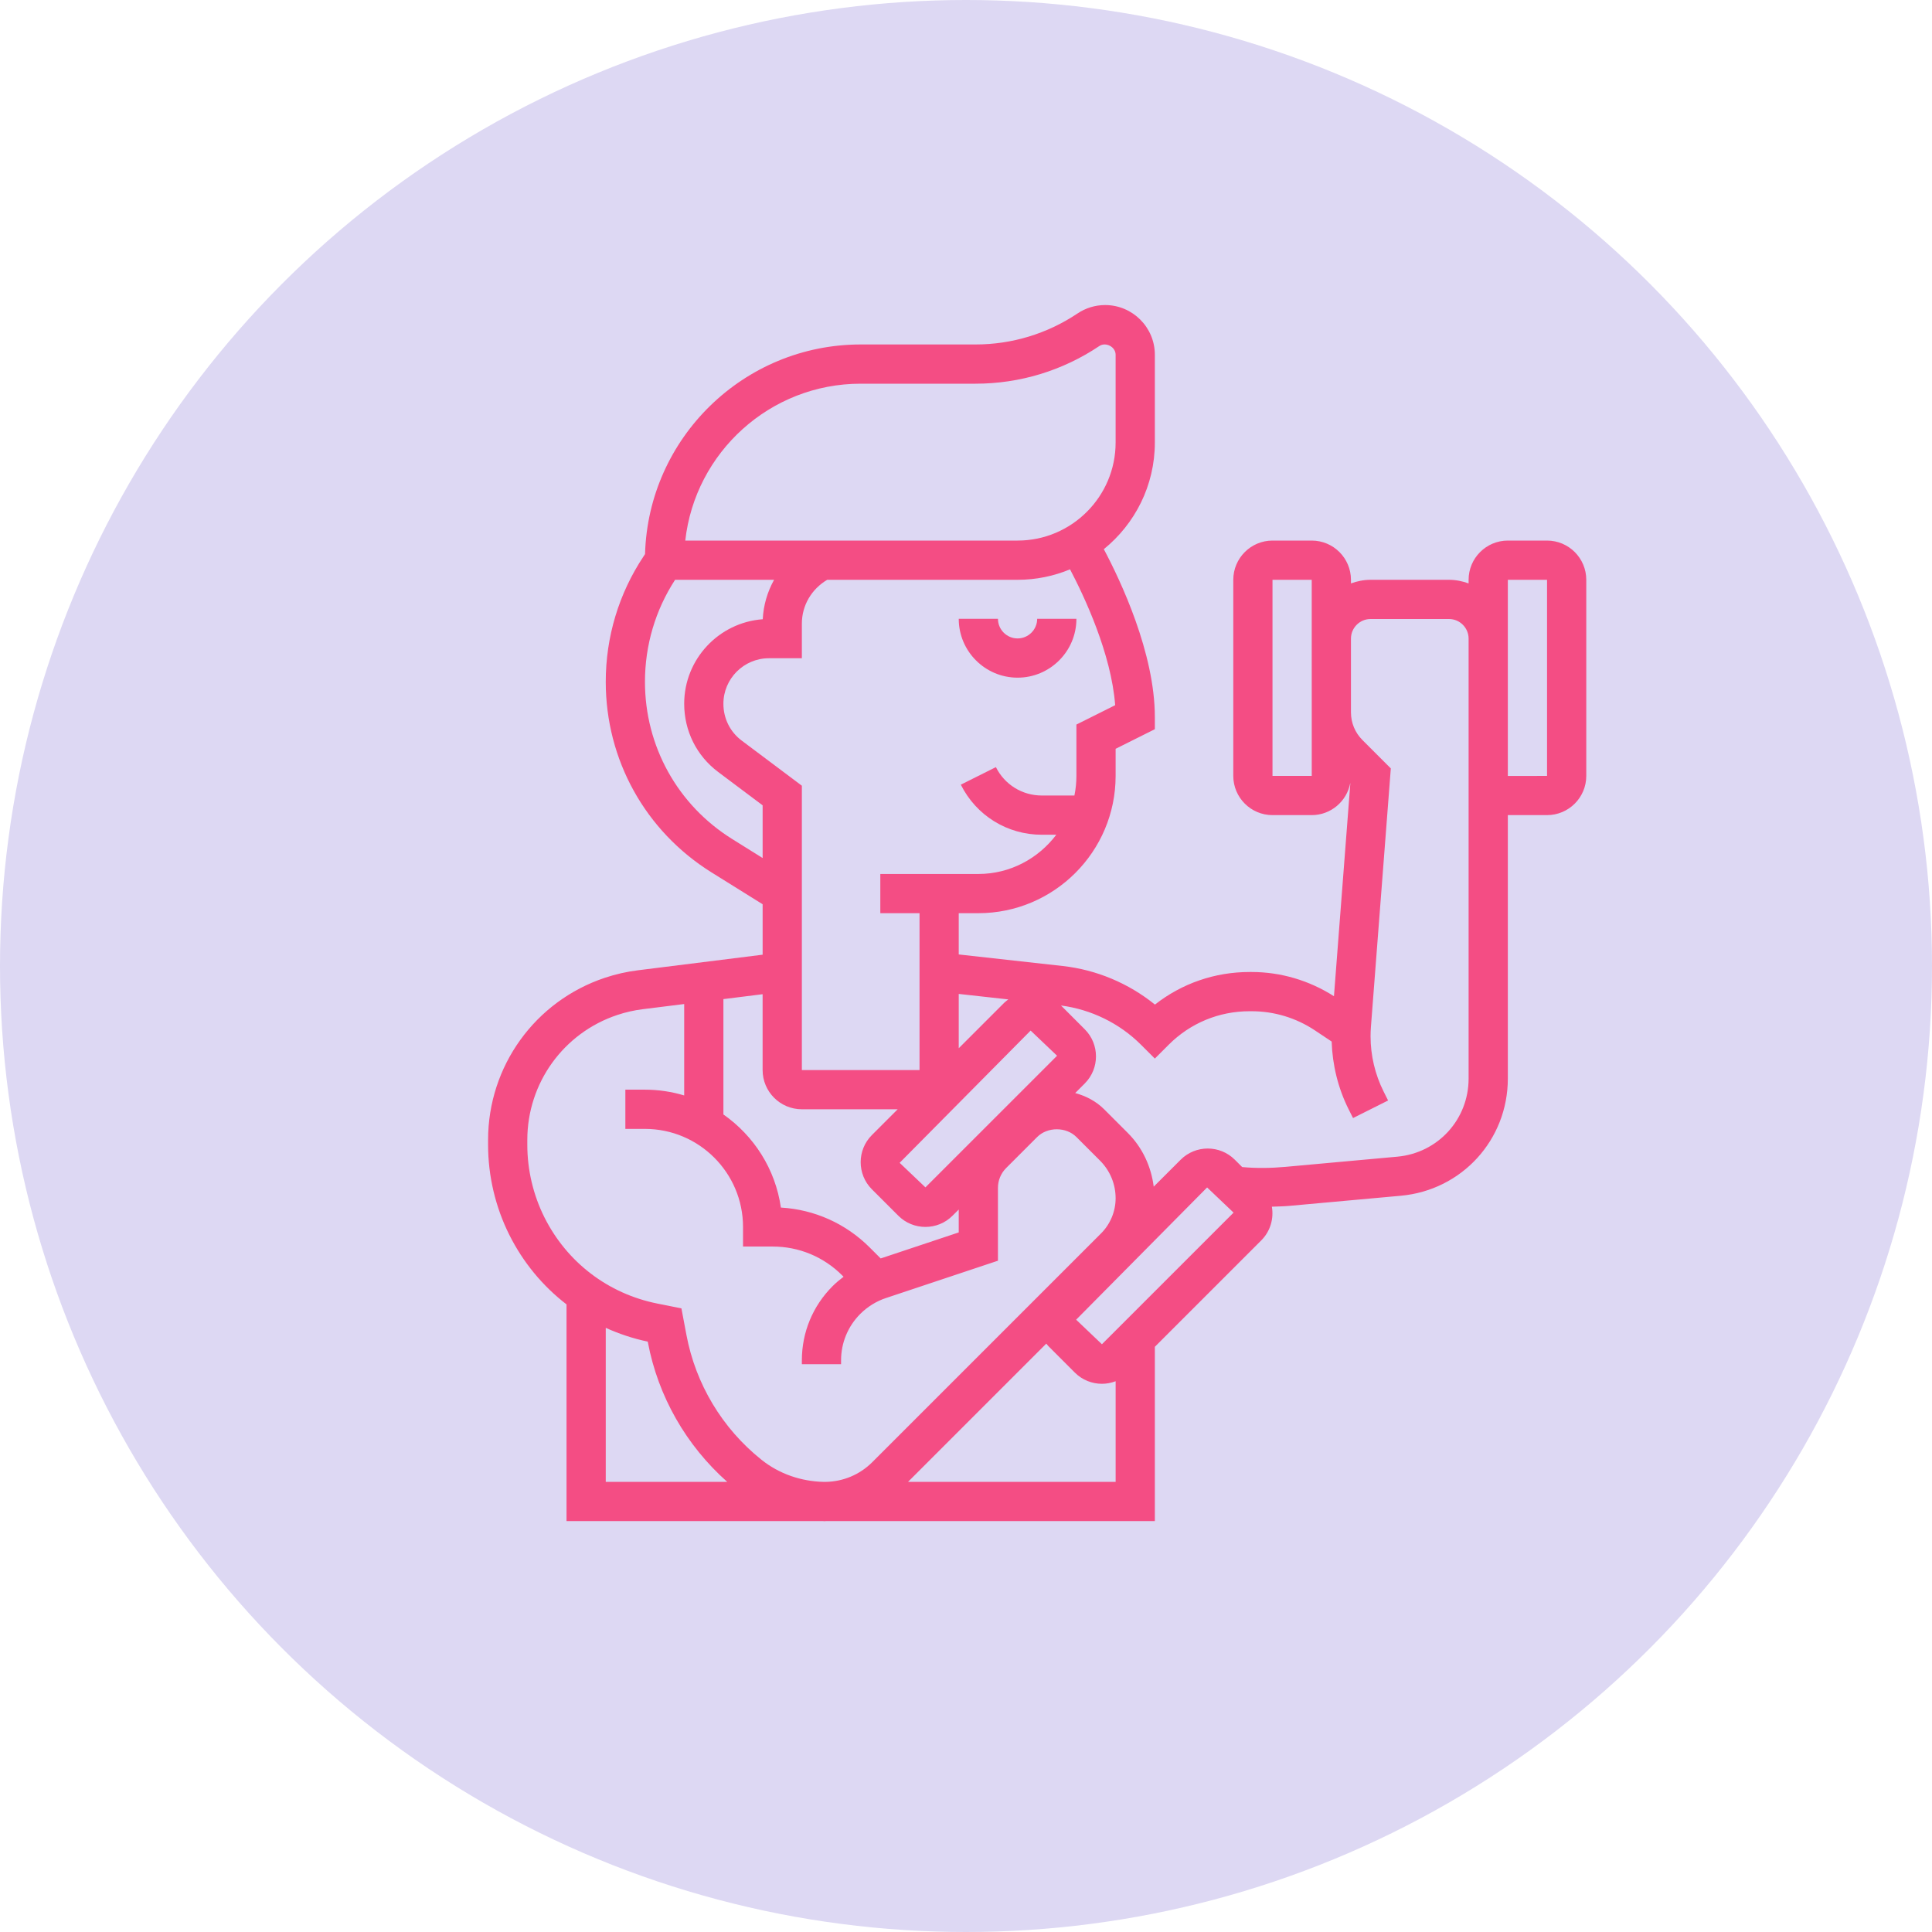
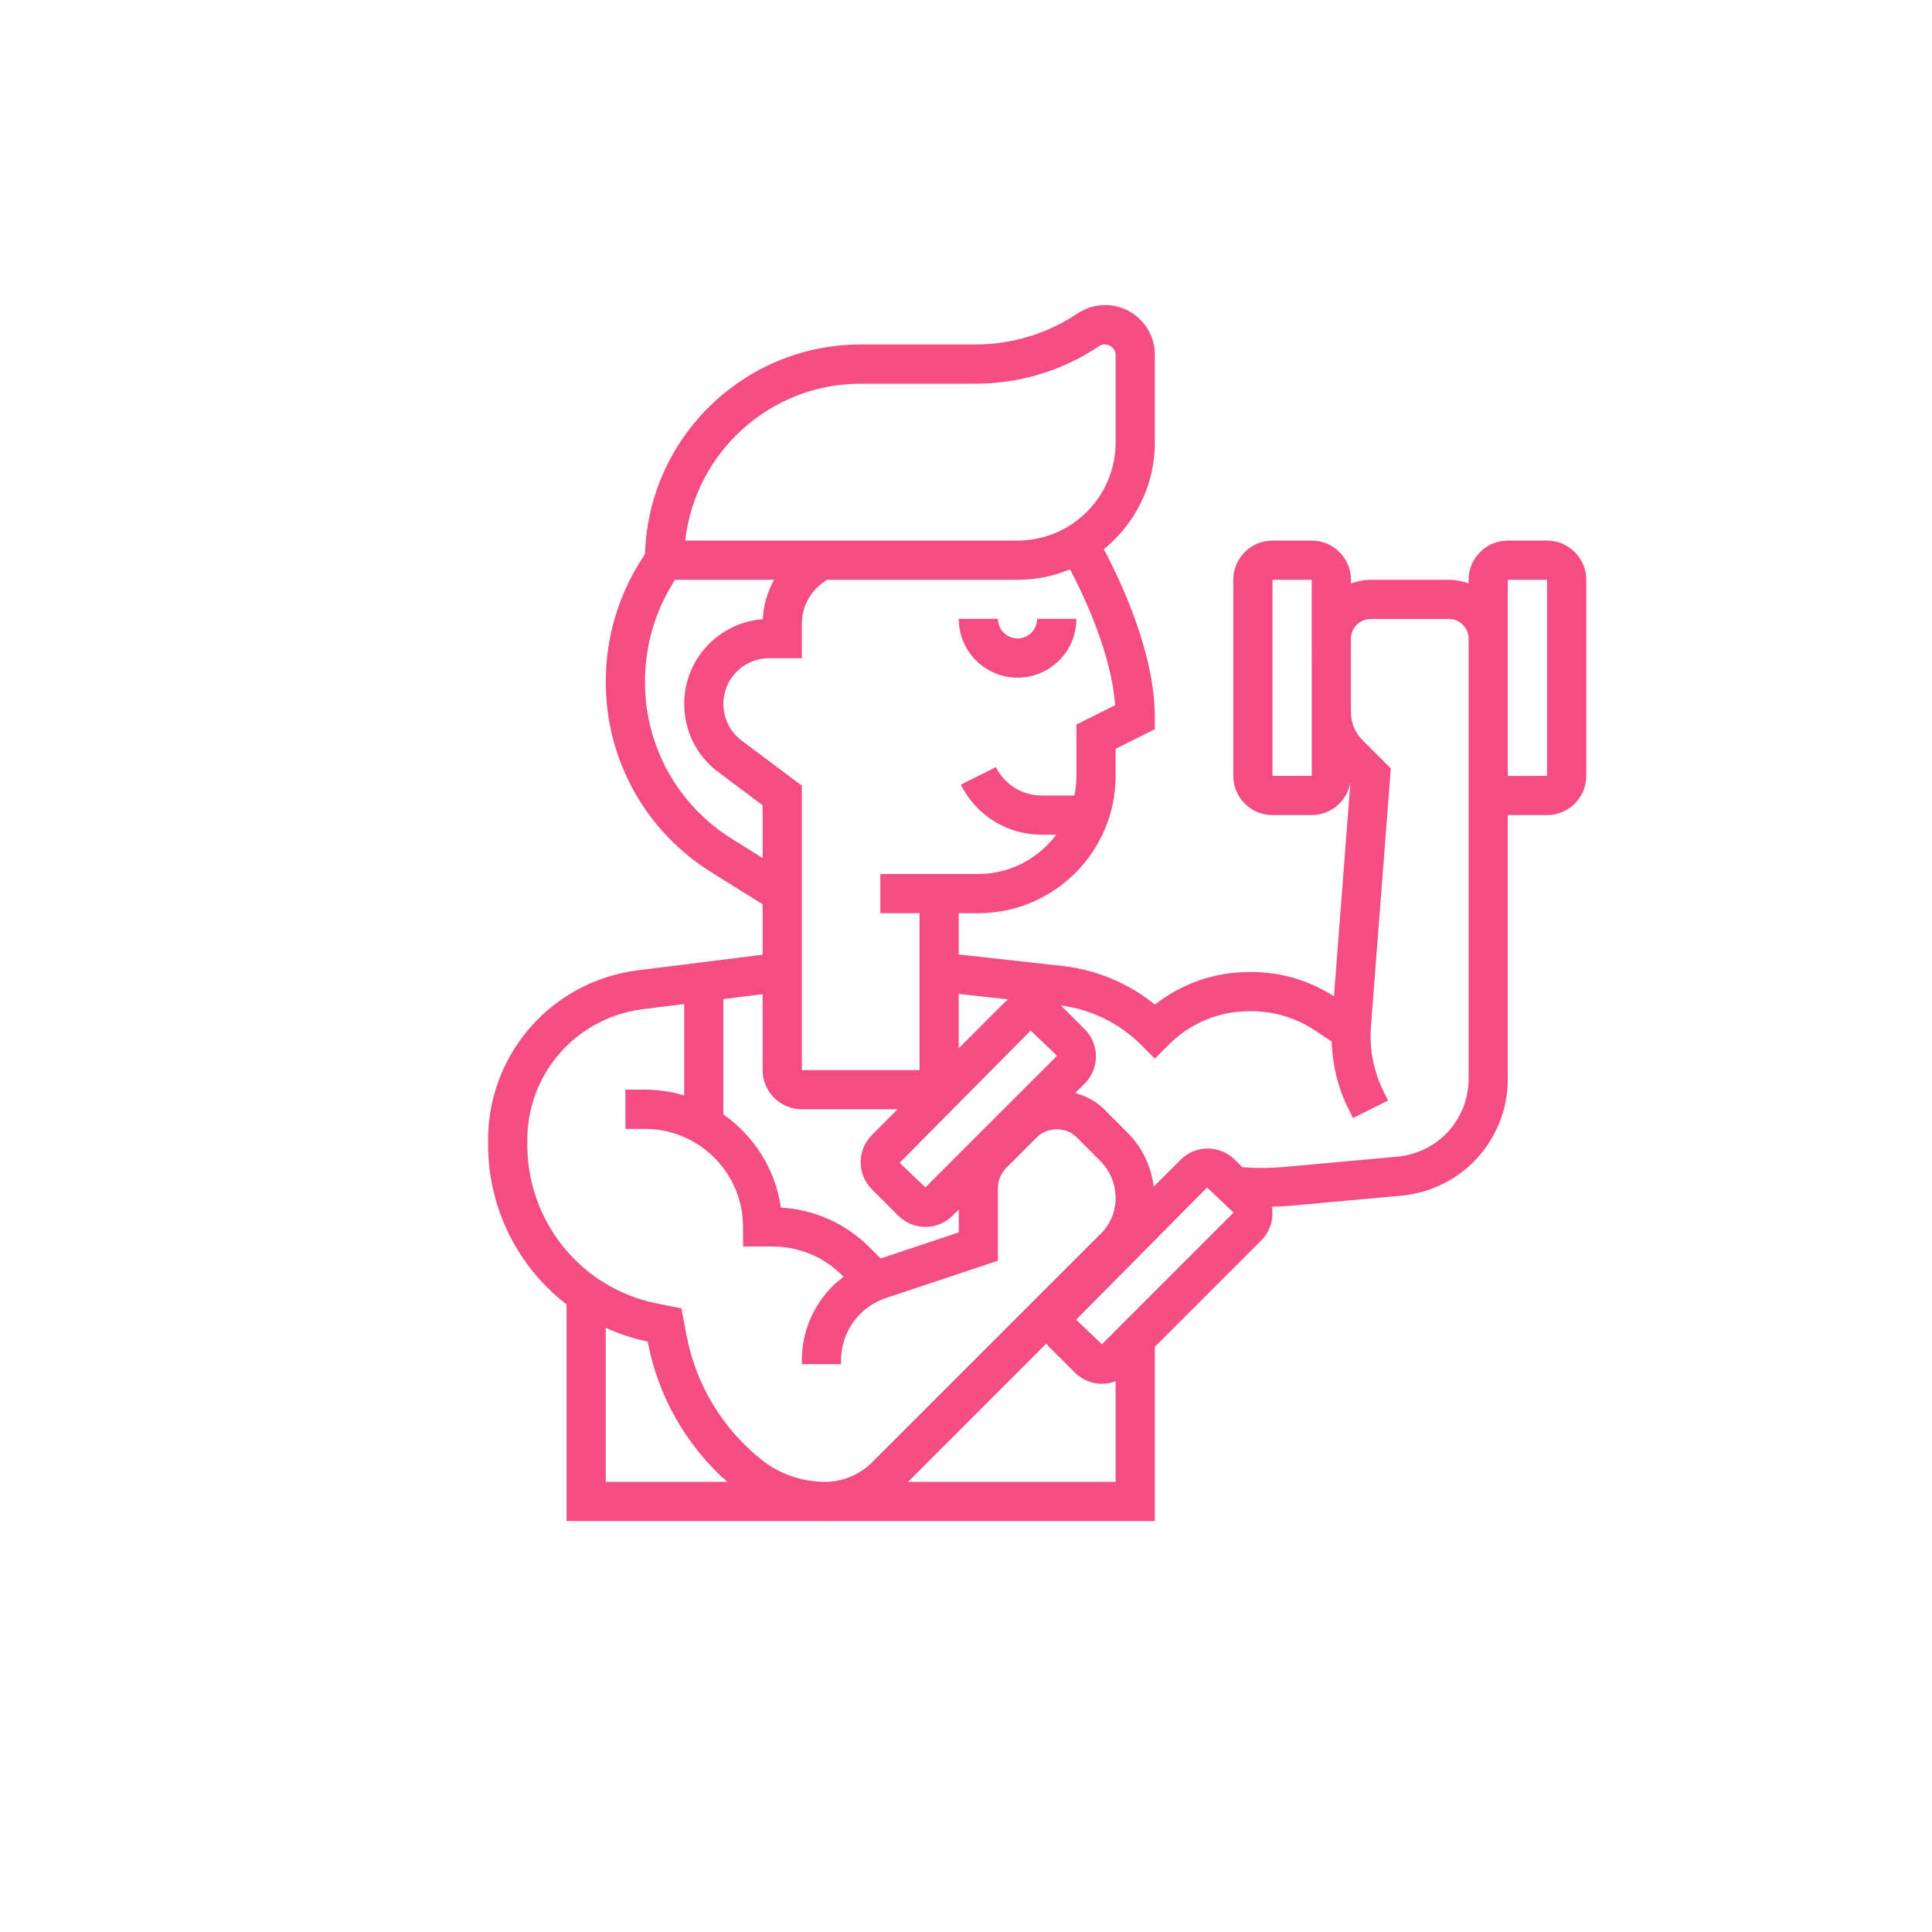
<svg xmlns="http://www.w3.org/2000/svg" width="95" height="95" viewBox="0 0 95 95" fill="none">
-   <circle cx="47.5" cy="47.5" r="47.5" fill="#DDD8F3" />
  <path d="M49.072 30.429H47.143C47.143 32.024 48.441 33.322 50.036 33.322C51.631 33.322 52.929 32.024 52.929 30.429H51C51 30.96 50.567 31.393 50.036 31.393C49.505 31.393 49.072 30.96 49.072 30.429Z" fill="#F44D84" />
  <path d="M76.071 26.581H74.143C73.079 26.581 72.214 27.446 72.214 28.51V28.687C71.912 28.579 71.589 28.51 71.25 28.51H67.393C67.053 28.51 66.731 28.579 66.429 28.687V28.51C66.429 27.446 65.564 26.581 64.5 26.581H62.571C61.508 26.581 60.643 27.446 60.643 28.51V38.153C60.643 39.216 61.508 40.081 62.571 40.081H64.5C65.439 40.081 66.221 39.405 66.392 38.515L66.398 38.521L65.593 48.986C64.379 48.212 62.985 47.795 61.542 47.795H61.442C59.734 47.795 58.114 48.358 56.791 49.397C55.496 48.35 53.915 47.684 52.253 47.5L47.143 46.932V44.903H48.107C51.829 44.903 54.857 41.875 54.857 38.153V36.82L56.786 35.856V35.26C56.786 32.106 55.098 28.55 54.277 27.004C55.805 25.765 56.786 23.876 56.786 21.76V17.442C56.786 16.095 55.689 15 54.342 15C53.857 15 53.387 15.143 52.983 15.414C51.494 16.411 49.759 16.938 47.967 16.938H42.321C36.572 16.938 31.877 21.536 31.718 27.246L31.648 27.352C30.43 29.181 29.786 31.316 29.786 33.526C29.786 37.363 31.73 40.865 34.985 42.896L37.5 44.464V46.944L31.361 47.712C30.815 47.78 30.271 47.903 29.747 48.078C26.309 49.224 24 52.427 24 56.051V56.297C24 57.824 24.361 59.352 25.043 60.718C25.726 62.082 26.69 63.242 27.857 64.139V74.795H40.474C40.493 74.795 40.511 74.8 40.53 74.8H40.554C40.57 74.8 40.585 74.795 40.601 74.795H56.786V66.225L62.02 60.991C62.469 60.541 62.641 59.918 62.54 59.335C62.822 59.323 63.105 59.322 63.385 59.296L68.881 58.797C71.881 58.524 74.143 56.048 74.143 53.035V40.081H76.071C77.135 40.081 78 39.216 78 38.153V28.51C78 27.446 77.135 26.581 76.071 26.581V26.581ZM62.571 38.153V28.51H64.5V31.399V31.402L64.501 35.025H64.5C64.5 35.028 64.501 35.032 64.501 35.035V38.153H62.571ZM43.305 61.88L42.769 61.344C41.589 60.163 40.05 59.475 38.397 59.378C38.129 57.486 37.07 55.849 35.571 54.8V49.128L37.499 48.887V52.617C37.499 53.68 38.364 54.545 39.428 54.545H44.141L42.872 55.814C42.137 56.549 42.137 57.744 42.872 58.479L44.173 59.779C44.54 60.147 45.022 60.33 45.505 60.33C45.987 60.33 46.47 60.147 46.837 59.779L47.143 59.475V60.6L43.305 61.88ZM51.978 51.913L45.505 58.385L44.237 57.178L50.678 50.675L51.978 51.913ZM49.581 49.143C49.511 49.197 49.44 49.248 49.376 49.311L47.143 51.544V48.873L49.581 49.143ZM54.835 34.675L52.929 35.628V38.153C52.929 38.482 52.895 38.805 52.831 39.117H51.228C50.265 39.117 49.4 38.582 48.97 37.721L47.245 38.584C48.005 40.103 49.53 41.046 51.228 41.046H51.94C51.059 42.21 49.676 42.975 48.108 42.975H43.287V44.904H45.215V47.796V48.659V52.617H39.429V48.647V47.795V38.635L36.471 36.416C35.899 35.988 35.571 35.327 35.571 34.605C35.571 33.372 36.576 32.367 37.809 32.367H39.429V30.666C39.429 29.765 39.91 28.963 40.676 28.51H50.036C50.95 28.51 51.821 28.326 52.616 27.995C53.318 29.33 54.646 32.15 54.835 34.675V34.675ZM42.321 18.867H47.967C50.143 18.867 52.249 18.227 54.056 17.015C54.378 16.802 54.857 17.057 54.857 17.442V21.76C54.857 24.418 52.694 26.581 50.036 26.581H33.696C34.177 22.248 37.862 18.867 42.321 18.867V18.867ZM36.006 41.259C33.319 39.584 31.714 36.693 31.714 33.526C31.714 31.732 32.226 30 33.195 28.51H38.063C37.738 29.096 37.539 29.754 37.506 30.449C35.35 30.606 33.643 32.41 33.643 34.605C33.643 35.94 34.251 37.162 35.313 37.959L37.5 39.599V42.191L36.006 41.259ZM26.768 59.855C26.219 58.755 25.929 57.525 25.929 56.297V56.05C25.929 53.258 27.708 50.789 30.357 49.907C30.761 49.772 31.179 49.678 31.601 49.625L33.643 49.37V53.865C33.032 53.682 32.385 53.581 31.714 53.581H30.75V55.51H31.714C34.373 55.51 36.536 57.672 36.536 60.331V61.295H37.997C39.284 61.295 40.495 61.797 41.406 62.707L41.48 62.78C41.291 62.923 41.108 63.075 40.941 63.242C39.966 64.216 39.429 65.512 39.429 66.89V67.081H41.357V66.89C41.357 66.027 41.694 65.216 42.303 64.606C42.656 64.253 43.093 63.983 43.566 63.826L49.071 61.991V58.403C49.071 58.044 49.217 57.692 49.471 57.438L51 55.909C51.507 55.402 52.421 55.402 52.929 55.909L54.09 57.07C54.584 57.565 54.857 58.223 54.857 58.923C54.857 59.565 54.597 60.191 54.145 60.645L42.891 71.898C42.277 72.512 41.463 72.852 40.596 72.867H40.498C39.404 72.841 38.325 72.485 37.436 71.773C35.516 70.237 34.207 68.059 33.753 65.641L33.507 64.335L32.325 64.099C29.899 63.614 27.875 62.067 26.768 59.855V59.855ZM29.786 65.292C30.439 65.588 31.13 65.819 31.851 65.97L31.856 65.998C32.358 68.662 33.74 71.074 35.76 72.867H29.786V65.292ZM44.649 72.867L51.449 66.067C51.484 66.108 51.513 66.153 51.553 66.193L52.853 67.494C53.221 67.861 53.703 68.044 54.185 68.044C54.414 68.044 54.641 68 54.858 67.917V72.867H44.649ZM54.184 66.099L52.916 64.892L59.356 58.389L60.657 59.627L54.184 66.099ZM72.214 53.035C72.214 55.043 70.706 56.695 68.706 56.876L63.212 57.376C62.511 57.439 61.795 57.452 61.081 57.387L60.719 57.026C59.984 56.291 58.788 56.292 58.055 57.026L56.73 58.35C56.604 57.354 56.175 56.428 55.453 55.706L54.292 54.545C53.894 54.147 53.397 53.891 52.87 53.747L53.34 53.276C54.075 52.542 54.075 51.347 53.34 50.612L52.171 49.442C53.652 49.637 55.045 50.312 56.103 51.37L56.786 52.052L57.468 51.37C58.529 50.308 59.94 49.724 61.442 49.724H61.542C62.656 49.724 63.733 50.05 64.66 50.668L65.48 51.215C65.517 52.363 65.794 53.505 66.308 54.533L66.531 54.977L68.255 54.113L68.033 53.669C67.614 52.832 67.393 51.895 67.393 50.958C67.393 50.803 67.399 50.648 67.411 50.493L68.389 37.784L66.995 36.39C66.629 36.025 66.429 35.541 66.429 35.025V31.402C66.429 30.871 66.862 30.438 67.393 30.438H71.25C71.781 30.438 72.214 30.871 72.214 31.402V53.035ZM76.071 38.153L74.143 38.154V38.153V28.51H76.071V38.153Z" fill="#F44D84" />
</svg>